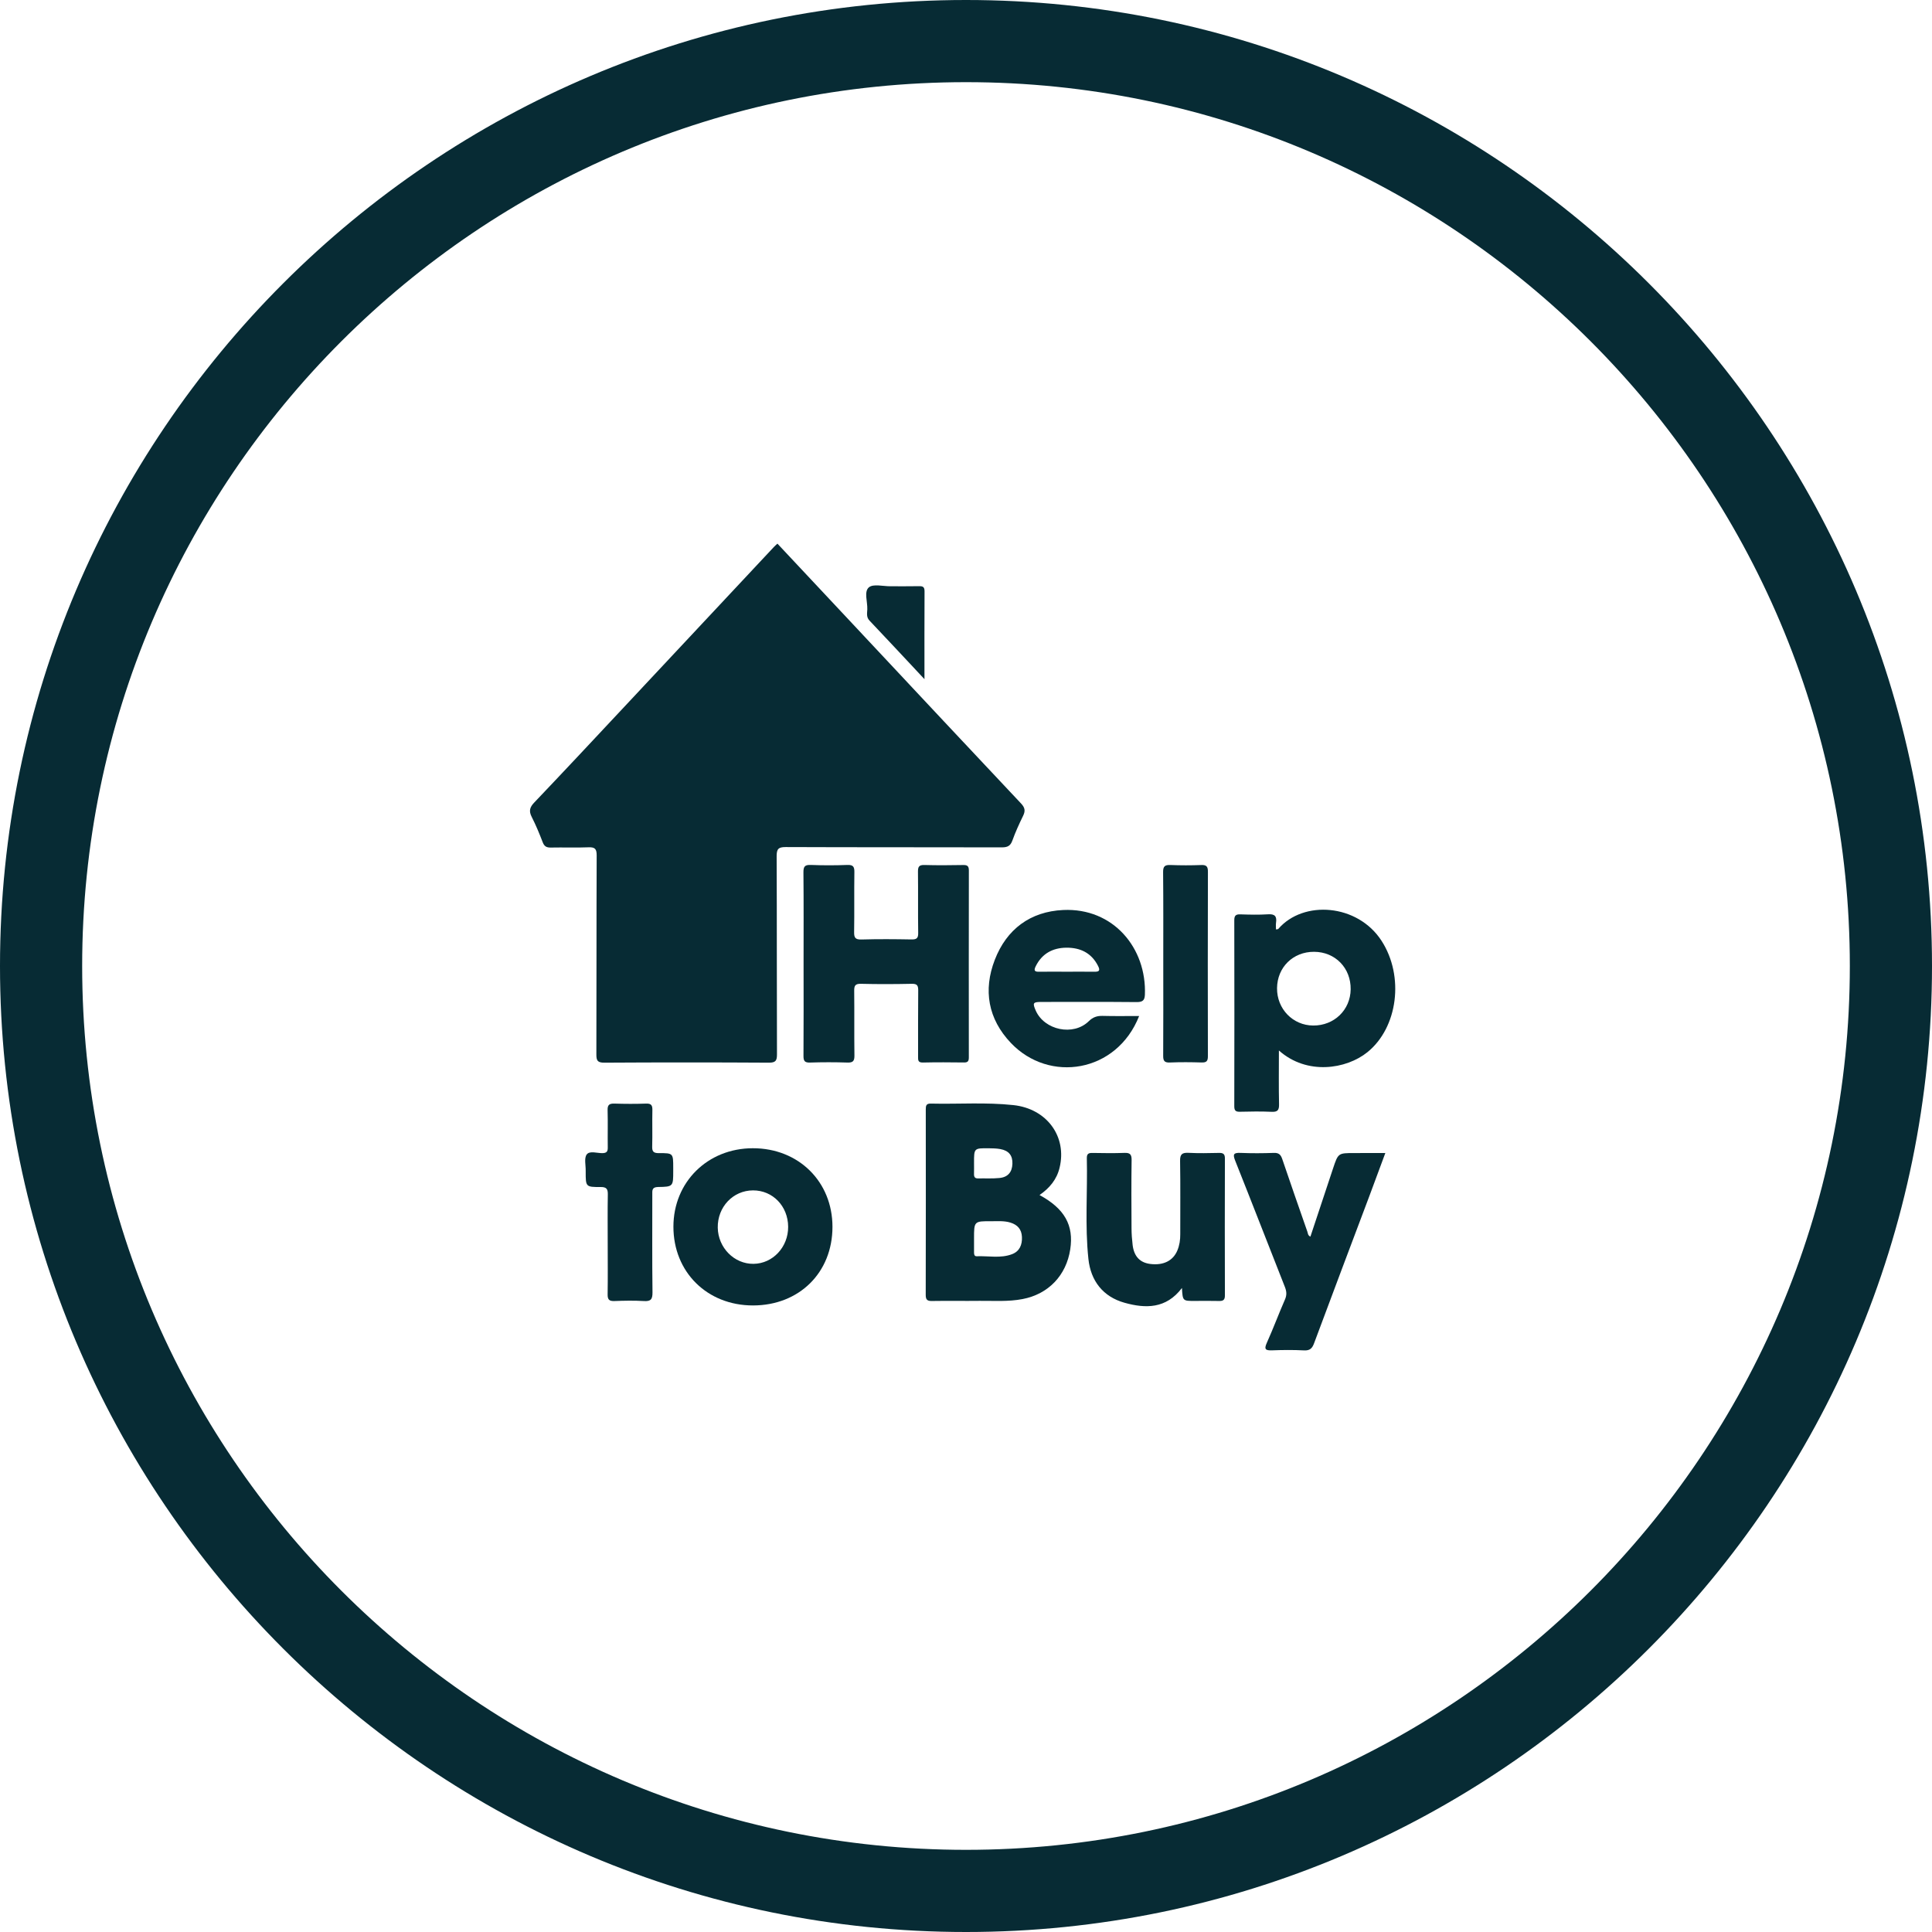
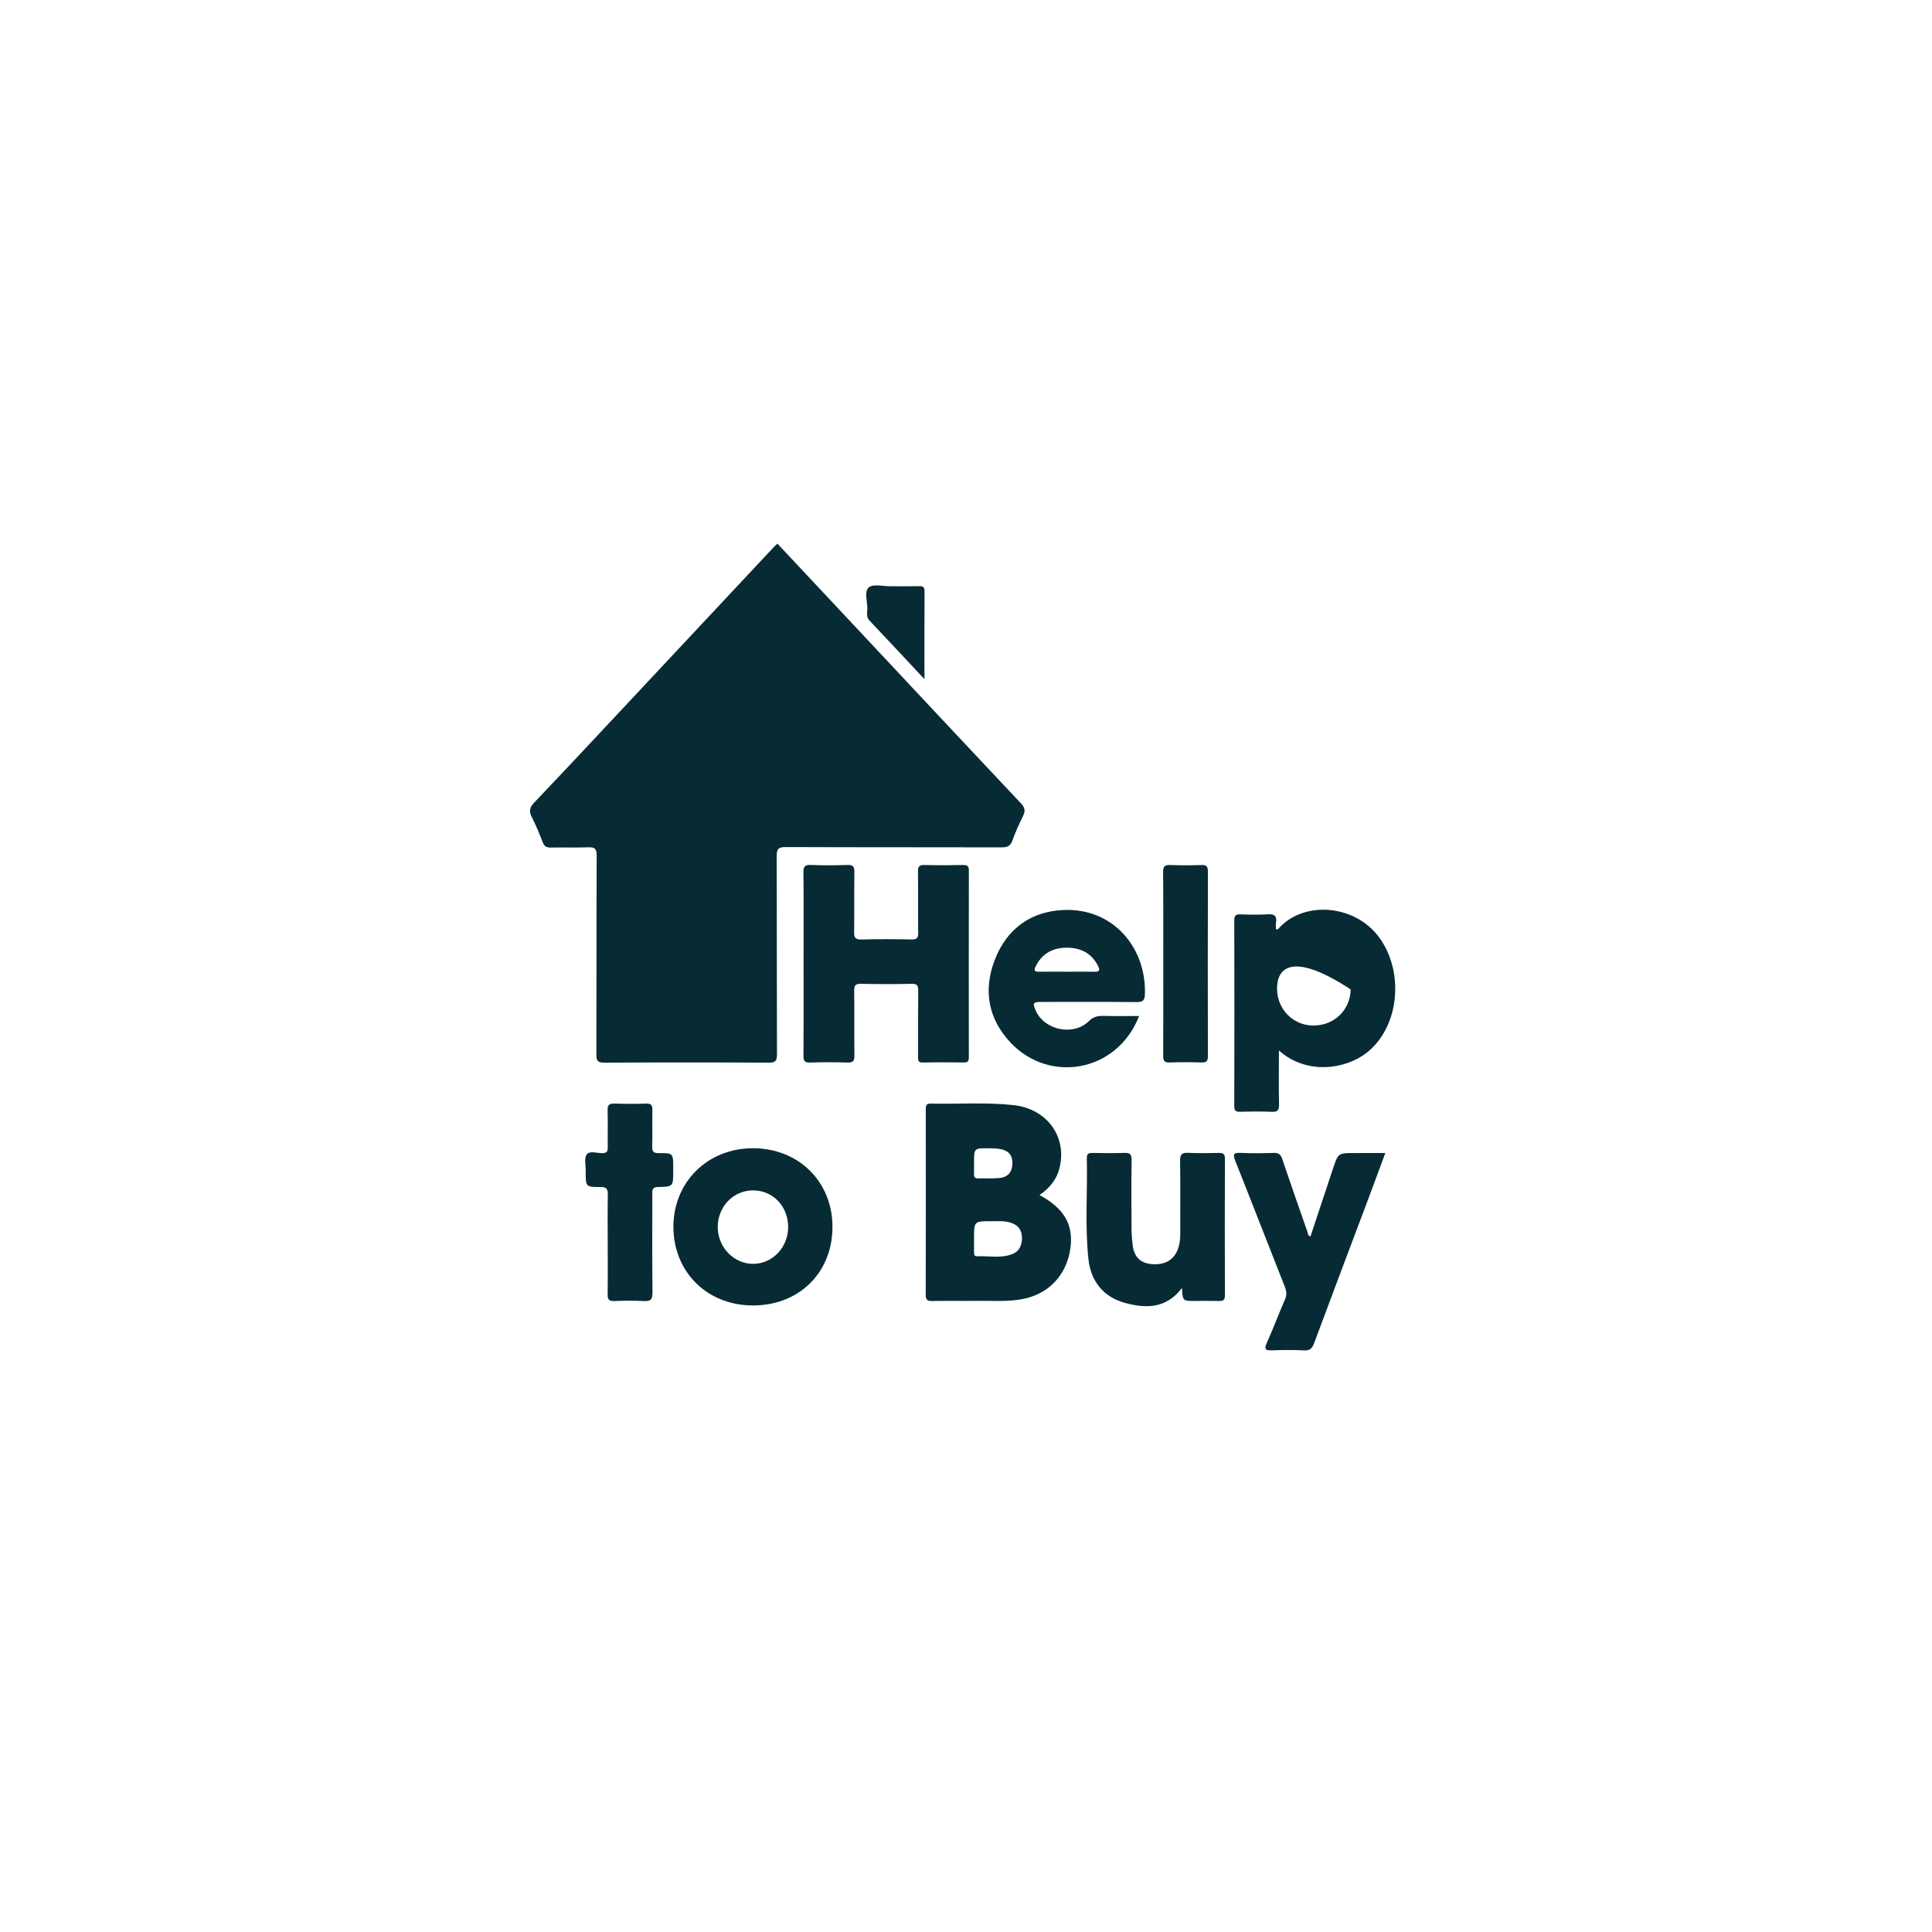
<svg xmlns="http://www.w3.org/2000/svg" version="1.1" id="Layer_1" x="0px" y="0px" width="70.539px" height="70.539px" viewBox="0 0 70.539 70.539" enable-background="new 0 0 70.539 70.539" xml:space="preserve">
  <g>
-     <path fill="#072B34" d="M35.27,70.539C15.822,70.539,0,54.717,0,35.27S15.822,0,35.27,0c19.447,0,35.269,15.822,35.269,35.27   S54.716,70.539,35.27,70.539z M35.27,3C17.476,3,3,17.476,3,35.27s14.476,32.269,32.27,32.269   c17.794,0,32.269-14.476,32.269-32.269S53.064,3,35.27,3z" />
-   </g>
+     </g>
  <g id="NgNukf.tif">
    <g>
      <g>
        <path fill-rule="evenodd" clip-rule="evenodd" fill="#072B34" d="M28.385,19.849c1.07,1.141,2.135,2.276,3.198,3.413     c1.896,2.024,3.791,4.052,5.694,6.071c0.146,0.154,0.166,0.271,0.078,0.452c-0.144,0.295-0.281,0.594-0.392,0.903     c-0.071,0.199-0.18,0.25-0.383,0.25c-2.631-0.007-5.263,0-7.894-0.011c-0.271-0.001-0.33,0.075-0.33,0.335     c0.011,2.409,0.003,4.819,0.012,7.228c0.001,0.229-0.042,0.31-0.294,0.309c-2.002-0.012-4.005-0.012-6.008,0     c-0.254,0.001-0.294-0.079-0.292-0.31c0.007-2.418,0.001-4.837,0.011-7.255c0.001-0.247-0.069-0.308-0.306-0.298     c-0.454,0.019-0.909-0.001-1.364,0.009c-0.158,0.004-0.242-0.041-0.3-0.193c-0.121-0.315-0.25-0.628-0.403-0.928     c-0.11-0.215-0.068-0.353,0.093-0.522c1.04-1.092,2.07-2.193,3.101-3.295c1.883-2.01,3.764-4.023,5.647-6.034     C28.292,19.93,28.336,19.895,28.385,19.849z" />
        <path fill-rule="evenodd" clip-rule="evenodd" fill="#072B34" d="M37.954,43.632c0.917,0.497,1.255,1.104,1.122,1.98     c-0.145,0.957-0.801,1.639-1.742,1.818c-0.519,0.1-1.041,0.061-1.562,0.065c-0.58,0.007-1.161-0.005-1.742,0.005     c-0.175,0.004-0.232-0.045-0.231-0.227c0.006-2.255,0.004-4.509,0.002-6.764c0-0.131,0.01-0.221,0.182-0.216     c1.005,0.024,2.012-0.053,3.015,0.055c1.221,0.13,1.967,1.146,1.688,2.288C38.583,43.064,38.322,43.378,37.954,43.632z      M35.563,45.228c0,0.165,0,0.328,0,0.493c0,0.07,0.006,0.149,0.097,0.146c0.431-0.017,0.873,0.084,1.291-0.076     c0.276-0.105,0.374-0.342,0.361-0.63c-0.013-0.275-0.156-0.44-0.417-0.522c-0.228-0.071-0.458-0.05-0.689-0.051     C35.562,44.584,35.562,44.585,35.563,45.228z M35.563,42.459c0,0.135,0.003,0.27-0.001,0.405     c-0.002,0.104,0.03,0.164,0.146,0.161c0.261-0.006,0.522,0.011,0.781-0.015c0.31-0.029,0.464-0.215,0.475-0.518     s-0.13-0.482-0.444-0.539c-0.141-0.025-0.288-0.027-0.432-0.029C35.562,41.921,35.562,41.924,35.563,42.459z" />
        <path fill-rule="evenodd" clip-rule="evenodd" fill="#072B34" d="M29.339,35.187c0-1.112,0.006-2.224-0.005-3.337     c-0.002-0.221,0.058-0.278,0.273-0.27c0.444,0.018,0.89,0.017,1.334,0c0.212-0.007,0.256,0.069,0.253,0.265     c-0.011,0.725,0.003,1.452-0.009,2.177c-0.004,0.206,0.035,0.287,0.266,0.28c0.609-0.018,1.219-0.013,1.828-0.002     c0.185,0.003,0.249-0.042,0.245-0.239c-0.011-0.744,0.001-1.489-0.008-2.233c-0.002-0.185,0.04-0.251,0.237-0.246     c0.473,0.014,0.948,0.009,1.422,0.001c0.151-0.002,0.199,0.046,0.199,0.198c-0.004,2.274-0.003,4.547-0.001,6.82     c0,0.129-0.026,0.194-0.173,0.191c-0.503-0.006-1.006-0.01-1.509,0.002c-0.181,0.003-0.171-0.096-0.171-0.219     c0.002-0.803-0.004-1.605,0.005-2.409c0.001-0.181-0.036-0.25-0.234-0.246c-0.619,0.013-1.238,0.016-1.857,0     c-0.216-0.006-0.249,0.075-0.246,0.265c0.009,0.784-0.003,1.567,0.008,2.351c0.003,0.203-0.053,0.266-0.257,0.259     c-0.455-0.015-0.909-0.015-1.364,0c-0.192,0.006-0.24-0.056-0.239-0.242C29.344,37.431,29.339,36.309,29.339,35.187z" />
-         <path fill-rule="evenodd" clip-rule="evenodd" fill="#072B34" d="M46.694,38.354c0,0.69-0.009,1.326,0.005,1.962     c0.005,0.215-0.051,0.288-0.273,0.277c-0.386-0.018-0.773-0.011-1.16-0.002c-0.152,0.004-0.201-0.047-0.201-0.199     c0.005-2.264,0.005-4.528,0-6.792c0-0.165,0.05-0.221,0.216-0.216c0.338,0.011,0.678,0.02,1.016-0.002     c0.252-0.017,0.327,0.076,0.292,0.31c-0.011,0.075-0.002,0.154-0.002,0.242c0.037-0.007,0.072-0.004,0.085-0.019     c0.917-1.062,2.895-0.916,3.768,0.432c0.839,1.294,0.599,3.171-0.514,4.069C49.155,39.039,47.716,39.265,46.694,38.354z      M46.626,36.078c-0.008,0.757,0.577,1.361,1.32,1.365c0.764,0.005,1.357-0.567,1.368-1.319c0.012-0.78-0.562-1.37-1.336-1.373     C47.211,34.748,46.634,35.314,46.626,36.078z" />
+         <path fill-rule="evenodd" clip-rule="evenodd" fill="#072B34" d="M46.694,38.354c0,0.69-0.009,1.326,0.005,1.962     c0.005,0.215-0.051,0.288-0.273,0.277c-0.386-0.018-0.773-0.011-1.16-0.002c-0.152,0.004-0.201-0.047-0.201-0.199     c0.005-2.264,0.005-4.528,0-6.792c0-0.165,0.05-0.221,0.216-0.216c0.338,0.011,0.678,0.02,1.016-0.002     c0.252-0.017,0.327,0.076,0.292,0.31c-0.011,0.075-0.002,0.154-0.002,0.242c0.037-0.007,0.072-0.004,0.085-0.019     c0.917-1.062,2.895-0.916,3.768,0.432c0.839,1.294,0.599,3.171-0.514,4.069C49.155,39.039,47.716,39.265,46.694,38.354z      M46.626,36.078c-0.008,0.757,0.577,1.361,1.32,1.365c0.764,0.005,1.357-0.567,1.368-1.319C47.211,34.748,46.634,35.314,46.626,36.078z" />
        <path fill-rule="evenodd" clip-rule="evenodd" fill="#072B34" d="M41.591,37.095c-0.82,2.08-3.287,2.456-4.684,0.983     c-0.832-0.876-1.015-1.926-0.586-3.035c0.432-1.118,1.297-1.762,2.496-1.818c1.828-0.086,3.055,1.389,2.984,3.102     c-0.01,0.216-0.104,0.261-0.309,0.26c-1.159-0.011-2.319-0.006-3.479-0.005c-0.296,0-0.319,0.038-0.198,0.313     c0.316,0.72,1.375,0.942,1.936,0.391c0.154-0.151,0.305-0.2,0.509-0.195C40.695,37.103,41.129,37.095,41.591,37.095z      M38.931,35.478c0.339,0,0.678-0.004,1.016,0.001c0.17,0.003,0.236-0.029,0.145-0.21c-0.242-0.479-0.65-0.672-1.159-0.668     c-0.501,0.006-0.892,0.216-1.121,0.684c-0.08,0.163-0.024,0.198,0.135,0.194C38.275,35.473,38.603,35.478,38.931,35.478z" />
        <path fill-rule="evenodd" clip-rule="evenodd" fill="#072B34" d="M30.394,44.794c0,1.67-1.215,2.869-2.903,2.869     c-1.674,0-2.905-1.22-2.904-2.877c0.001-1.629,1.249-2.861,2.898-2.863C29.157,41.921,30.394,43.142,30.394,44.794z      M28.776,44.789c-0.005-0.752-0.563-1.33-1.284-1.327c-0.729,0.003-1.298,0.606-1.286,1.362c0.013,0.732,0.601,1.328,1.305,1.32     C28.215,46.137,28.782,45.531,28.776,44.789z" />
        <path fill-rule="evenodd" clip-rule="evenodd" fill="#072B34" d="M43.154,47.025c-0.58,0.766-1.33,0.754-2.096,0.54     c-0.789-0.221-1.234-0.802-1.319-1.597c-0.131-1.224-0.029-2.455-0.058-3.684c-0.003-0.164,0.07-0.192,0.211-0.189     c0.387,0.006,0.773,0.013,1.161-0.002c0.2-0.008,0.265,0.052,0.263,0.257c-0.012,0.832-0.008,1.665-0.003,2.497     c0.001,0.203,0.016,0.405,0.04,0.607c0.051,0.423,0.27,0.649,0.651,0.695c0.474,0.057,0.825-0.117,0.982-0.493     c0.079-0.188,0.108-0.389,0.106-0.594c-0.002-0.892,0.009-1.782-0.006-2.671c-0.006-0.25,0.074-0.312,0.311-0.3     c0.366,0.019,0.734,0.011,1.103,0.003c0.155-0.004,0.224,0.033,0.222,0.207c-0.005,1.664-0.005,3.328,0,4.993     c0.002,0.177-0.07,0.21-0.224,0.206c-0.29-0.008-0.581-0.002-0.871-0.002C43.181,47.5,43.181,47.5,43.154,47.025z" />
        <path fill-rule="evenodd" clip-rule="evenodd" fill="#072B34" d="M50.58,42.097c-0.203,0.547-0.392,1.062-0.584,1.574     c-0.673,1.789-1.35,3.577-2.016,5.368c-0.07,0.192-0.154,0.276-0.369,0.265c-0.386-0.02-0.773-0.017-1.16-0.002     c-0.233,0.008-0.312-0.026-0.197-0.277c0.234-0.52,0.432-1.055,0.66-1.576c0.075-0.168,0.061-0.303-0.003-0.465     c-0.606-1.535-1.202-3.075-1.813-4.607c-0.095-0.237-0.057-0.293,0.193-0.284c0.404,0.017,0.812,0.015,1.219,0     c0.176-0.006,0.25,0.06,0.305,0.222c0.3,0.888,0.61,1.77,0.918,2.654c0.021,0.061,0.016,0.138,0.111,0.182     c0.275-0.831,0.551-1.66,0.826-2.488c0.188-0.564,0.188-0.564,0.776-0.564C49.81,42.097,50.175,42.097,50.58,42.097z" />
        <path fill-rule="evenodd" clip-rule="evenodd" fill="#072B34" d="M22.188,45.433c0-0.609-0.007-1.219,0.004-1.828     c0.003-0.197-0.052-0.266-0.258-0.266c-0.55,0.003-0.55-0.007-0.55-0.562c0-0.01,0-0.02,0-0.029     c0.005-0.202-0.062-0.455,0.035-0.594c0.107-0.15,0.377-0.049,0.575-0.052c0.154-0.003,0.199-0.058,0.196-0.205     c-0.007-0.454,0.007-0.909-0.006-1.363c-0.006-0.198,0.065-0.245,0.249-0.241c0.386,0.012,0.773,0.014,1.16,0     c0.184-0.006,0.229,0.063,0.226,0.235c-0.01,0.444,0.006,0.89-0.007,1.333c-0.007,0.197,0.064,0.241,0.248,0.241     c0.52-0.003,0.52,0.006,0.52,0.534c0,0.038,0,0.078,0,0.115c0,0.566,0,0.58-0.554,0.587c-0.231,0.004-0.21,0.13-0.21,0.279     c0.001,1.188-0.008,2.378,0.007,3.566c0.003,0.257-0.062,0.337-0.32,0.319c-0.356-0.021-0.715-0.014-1.073,0     c-0.189,0.006-0.248-0.053-0.245-0.244C22.195,46.65,22.188,46.042,22.188,45.433z" />
        <path fill-rule="evenodd" clip-rule="evenodd" fill="#072B34" d="M42.472,35.178c0-1.112,0.005-2.225-0.006-3.337     c-0.002-0.207,0.061-0.266,0.263-0.259c0.377,0.015,0.755,0.015,1.132,0.001c0.195-0.008,0.242,0.061,0.241,0.248     c-0.006,2.244-0.006,4.489-0.001,6.733c0.001,0.182-0.055,0.233-0.23,0.228c-0.387-0.012-0.774-0.015-1.16,0.001     c-0.197,0.008-0.244-0.062-0.242-0.248C42.476,37.423,42.472,36.301,42.472,35.178z" />
        <path fill-rule="evenodd" clip-rule="evenodd" fill="#072B34" d="M33.753,24.797c-0.701-0.749-1.351-1.448-2.008-2.14     c-0.121-0.127-0.084-0.271-0.079-0.41c0.011-0.275-0.128-0.645,0.057-0.802c0.159-0.135,0.517-0.038,0.787-0.04     c0.348-0.002,0.697,0.005,1.044-0.003c0.145-0.004,0.203,0.03,0.202,0.189C33.75,22.636,33.753,23.679,33.753,24.797z" />
      </g>
    </g>
  </g>
</svg>